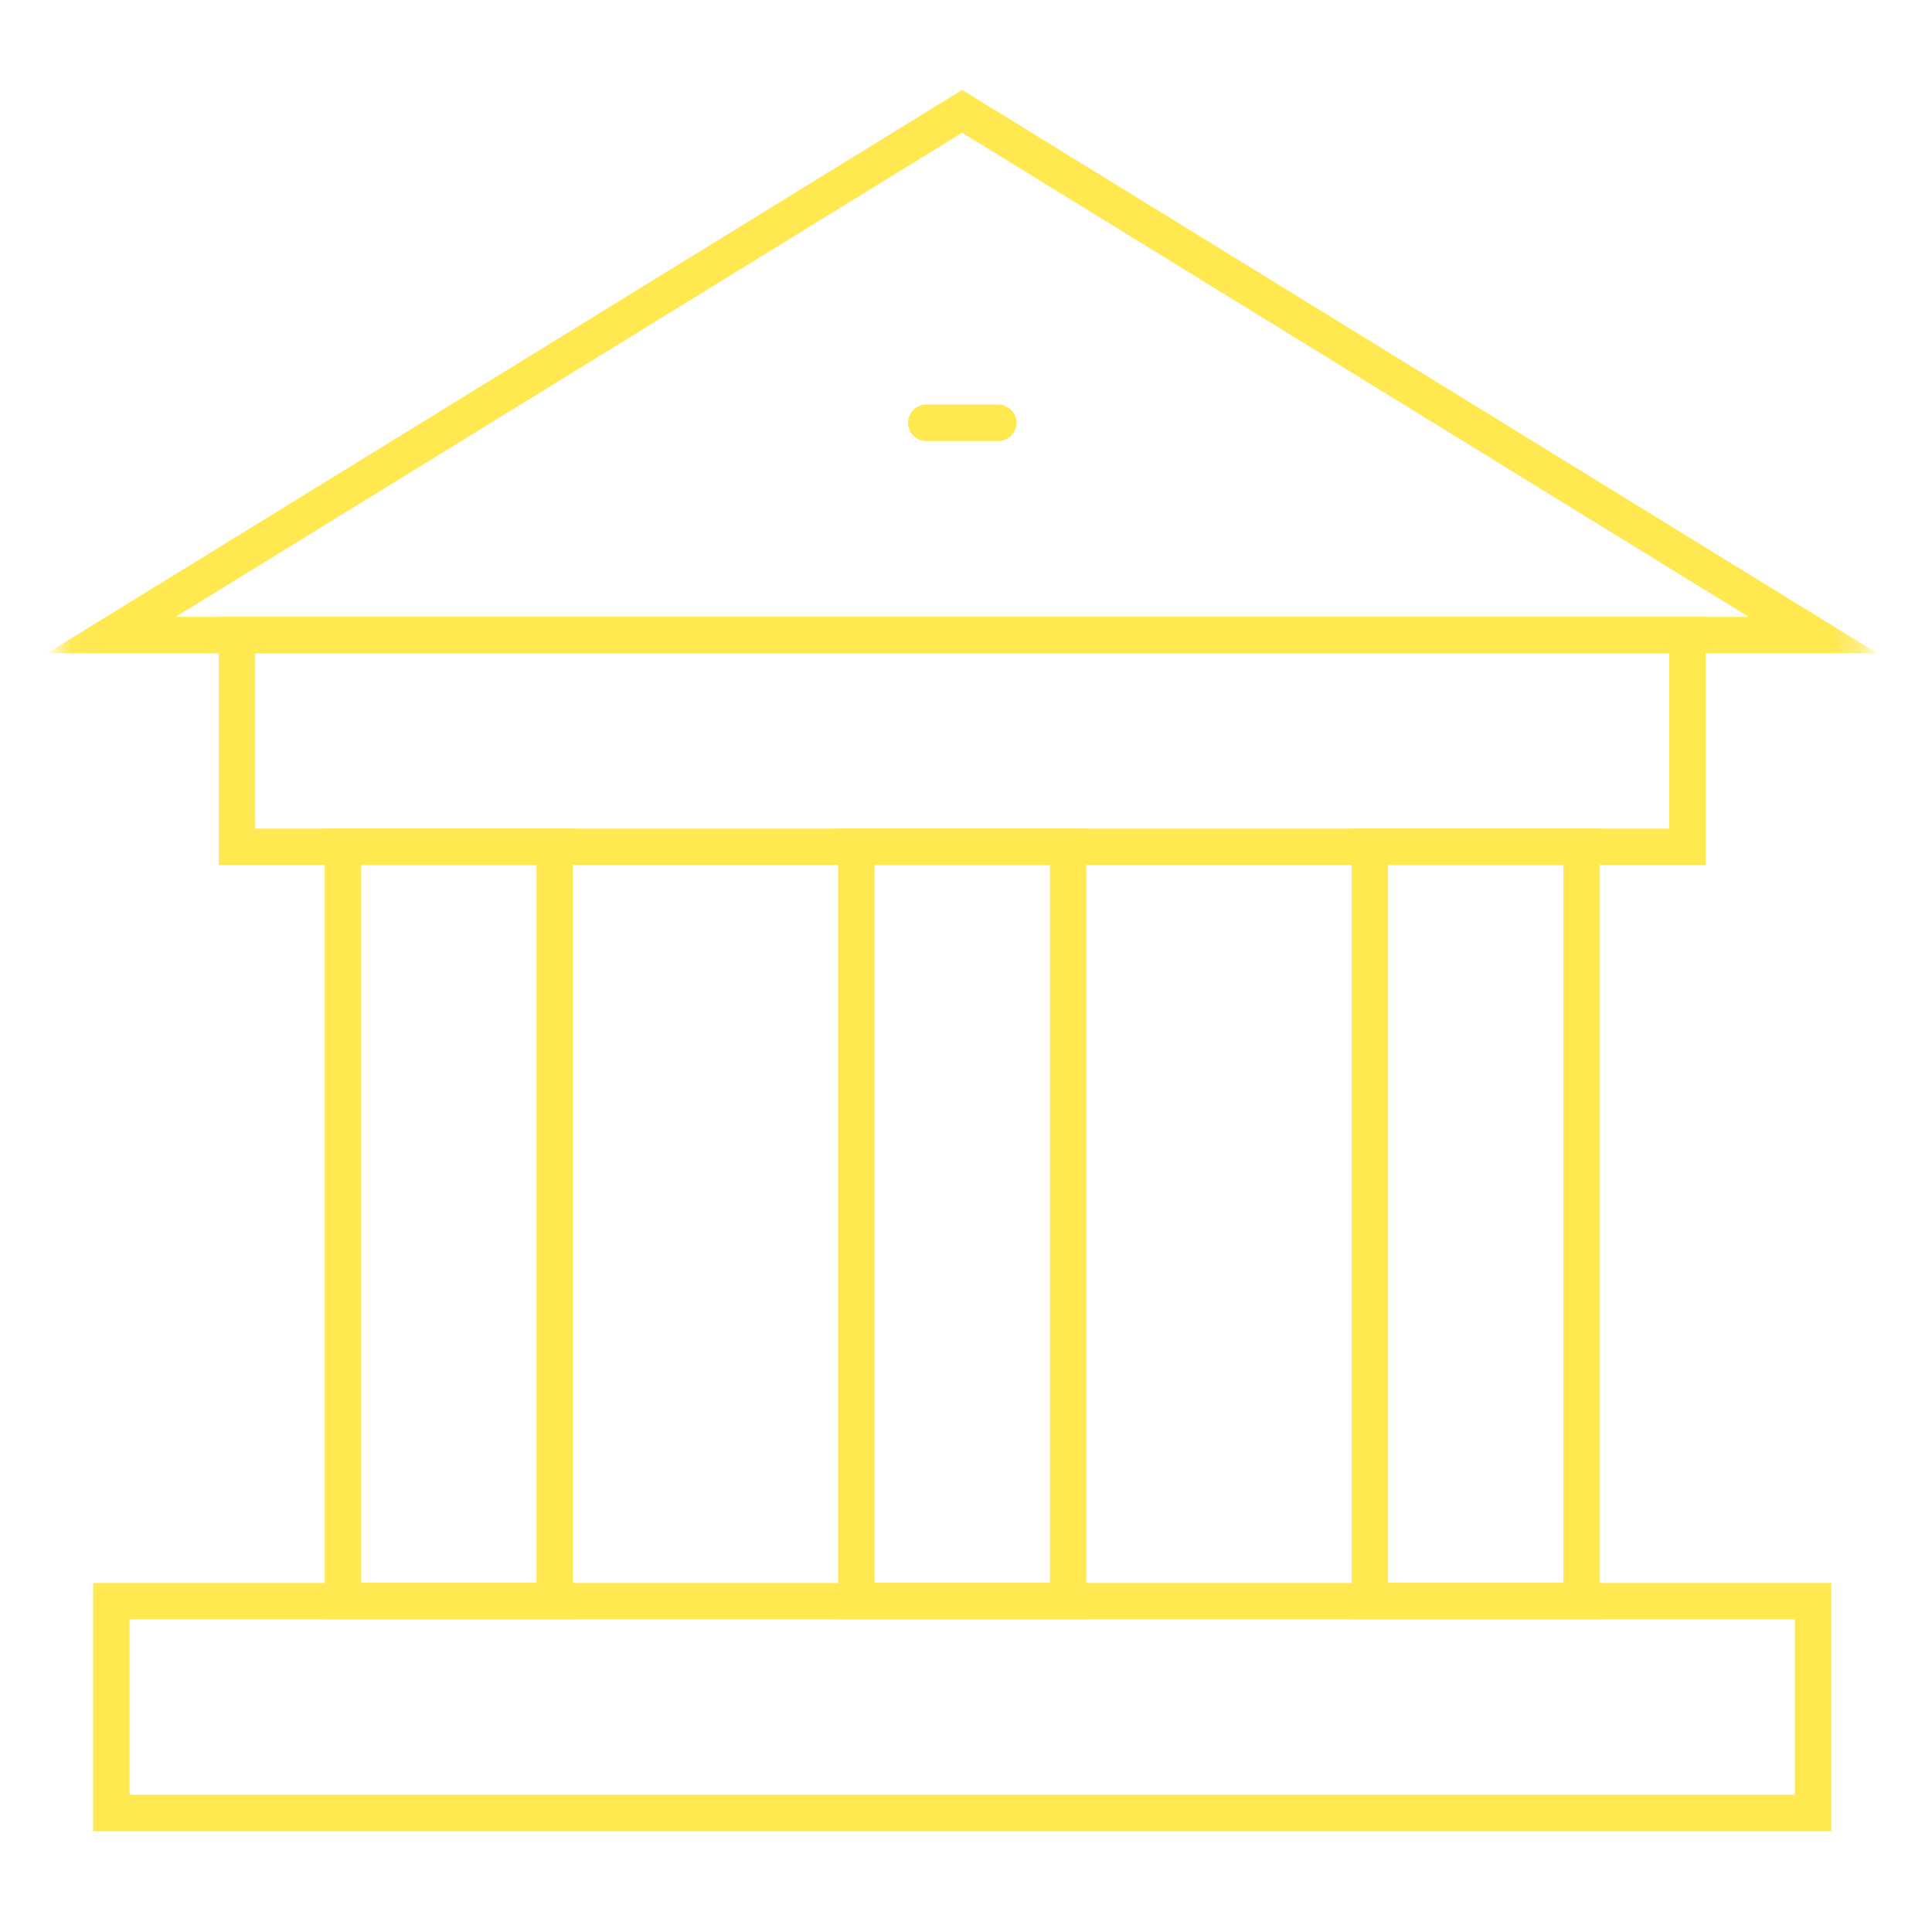
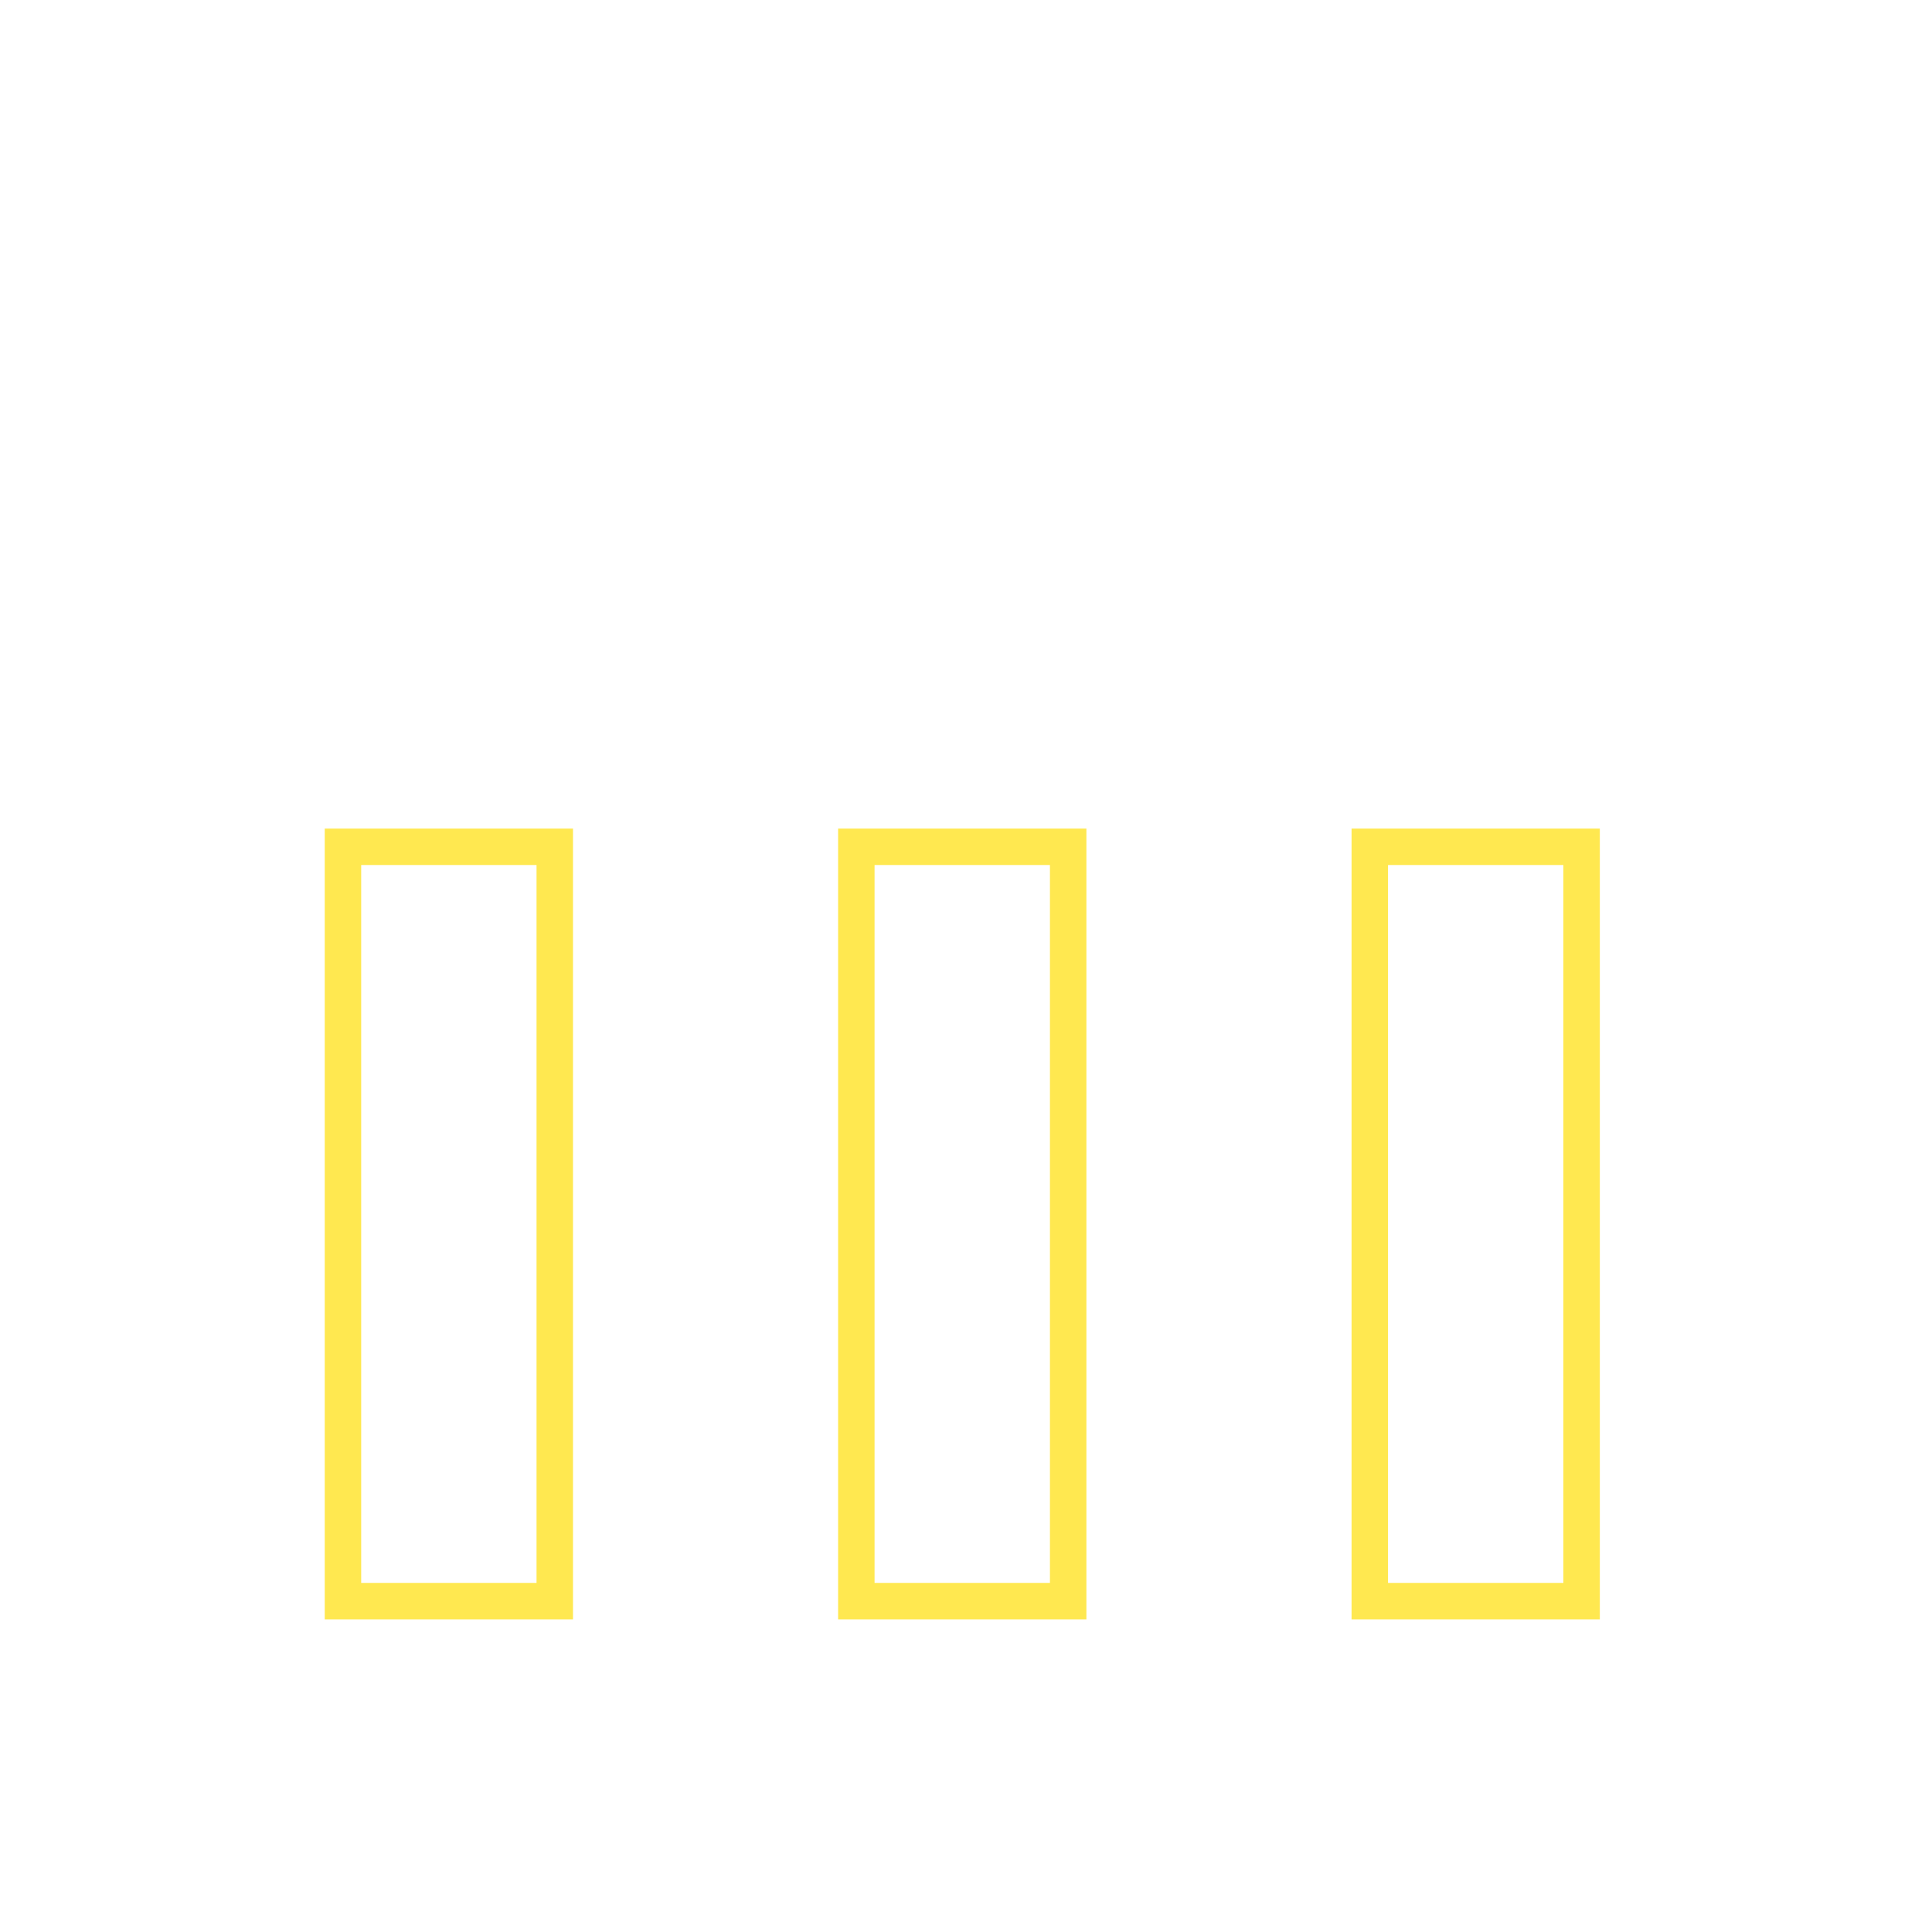
<svg xmlns="http://www.w3.org/2000/svg" fill="none" height="100%" overflow="visible" preserveAspectRatio="none" style="display: block;" viewBox="0 0 68 68" width="100%">
  <g id="museum 9">
    <g id="g3336">
      <path d="M19.526 56.355H12.071V29.805H19.526V56.355Z" id="path3338" stroke="#FFE850" stroke-linecap="round" stroke-width="1.283" />
-       <path d="M37.596 56.355H30.14V29.805H37.596V56.355Z" id="path3340" stroke="#FFE850" stroke-linecap="round" stroke-width="1.283" />
+       <path d="M37.596 56.355H30.14V29.805H37.596Z" id="path3340" stroke="#FFE850" stroke-linecap="round" stroke-width="1.283" />
      <path d="M55.667 56.355H48.212V29.805H55.667V56.355Z" id="path3342" stroke="#FFE850" stroke-linecap="round" stroke-width="1.283" />
      <g id="g3344">
        <g id="Clip path group">
          <mask height="64" id="mask0_0_3521" maskUnits="userSpaceOnUse" style="mask-type:luminance" width="64" x="2" y="2">
            <g id="clipPath3350">
-               <path d="M65.034 65.034V2.695H2.696V65.034H65.034Z" fill="white" id="path3348" stroke="white" stroke-width="1.283" />
-             </g>
+               </g>
          </mask>
          <g mask="url(#mask0_0_3521)">
            <g id="g3346">
-               <path d="M59.392 29.807H8.34V22.351H59.392V29.807Z" id="path3352" stroke="#FFE850" stroke-linecap="round" stroke-width="1.283" />
-               <path d="M63.813 63.812H3.921V56.356H63.813V63.812Z" id="path3354" stroke="#FFE850" stroke-linecap="round" stroke-width="1.283" />
              <g id="g3356">
                <path d="M63.812 22.352H3.917L33.864 3.918L63.812 22.352Z" id="path3358" stroke="#FFE850" stroke-linecap="round" stroke-width="1.283" />
              </g>
            </g>
          </g>
        </g>
      </g>
      <g id="g3360">
-         <path d="M32.601 14.88H35.135" id="path3362" stroke="#FFE850" stroke-linecap="round" stroke-width="1.283" />
-       </g>
+         </g>
    </g>
  </g>
</svg>